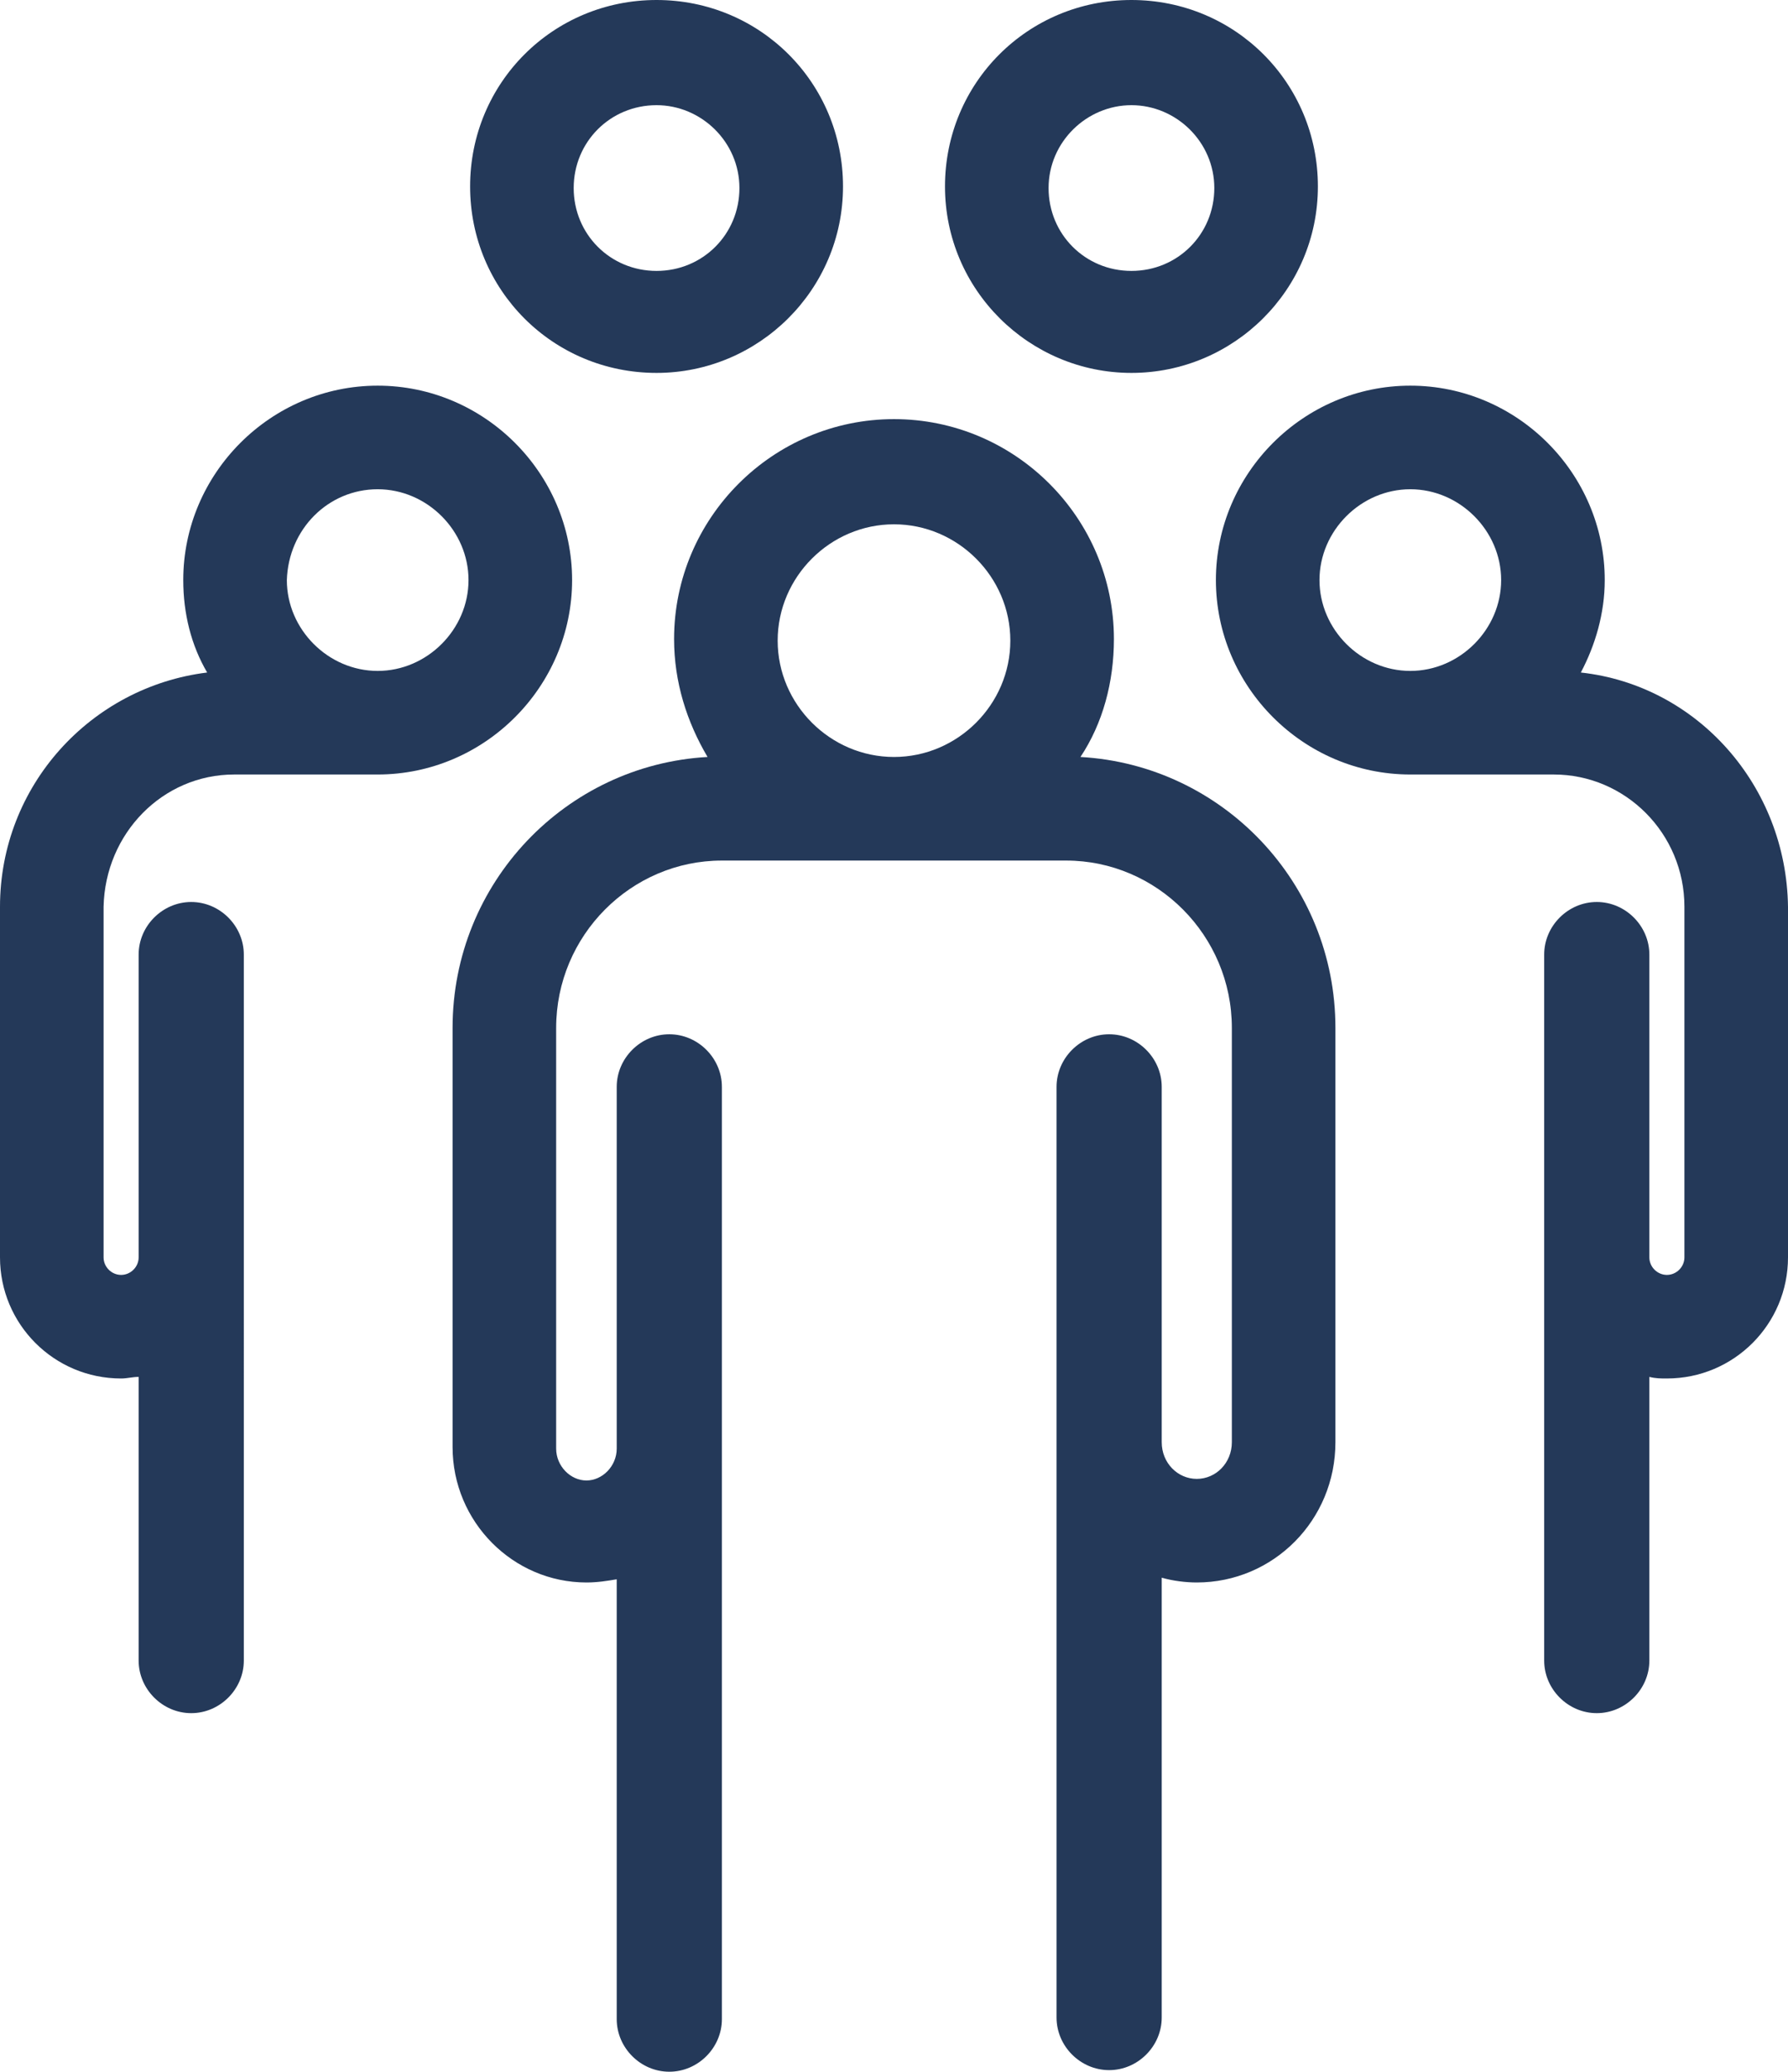
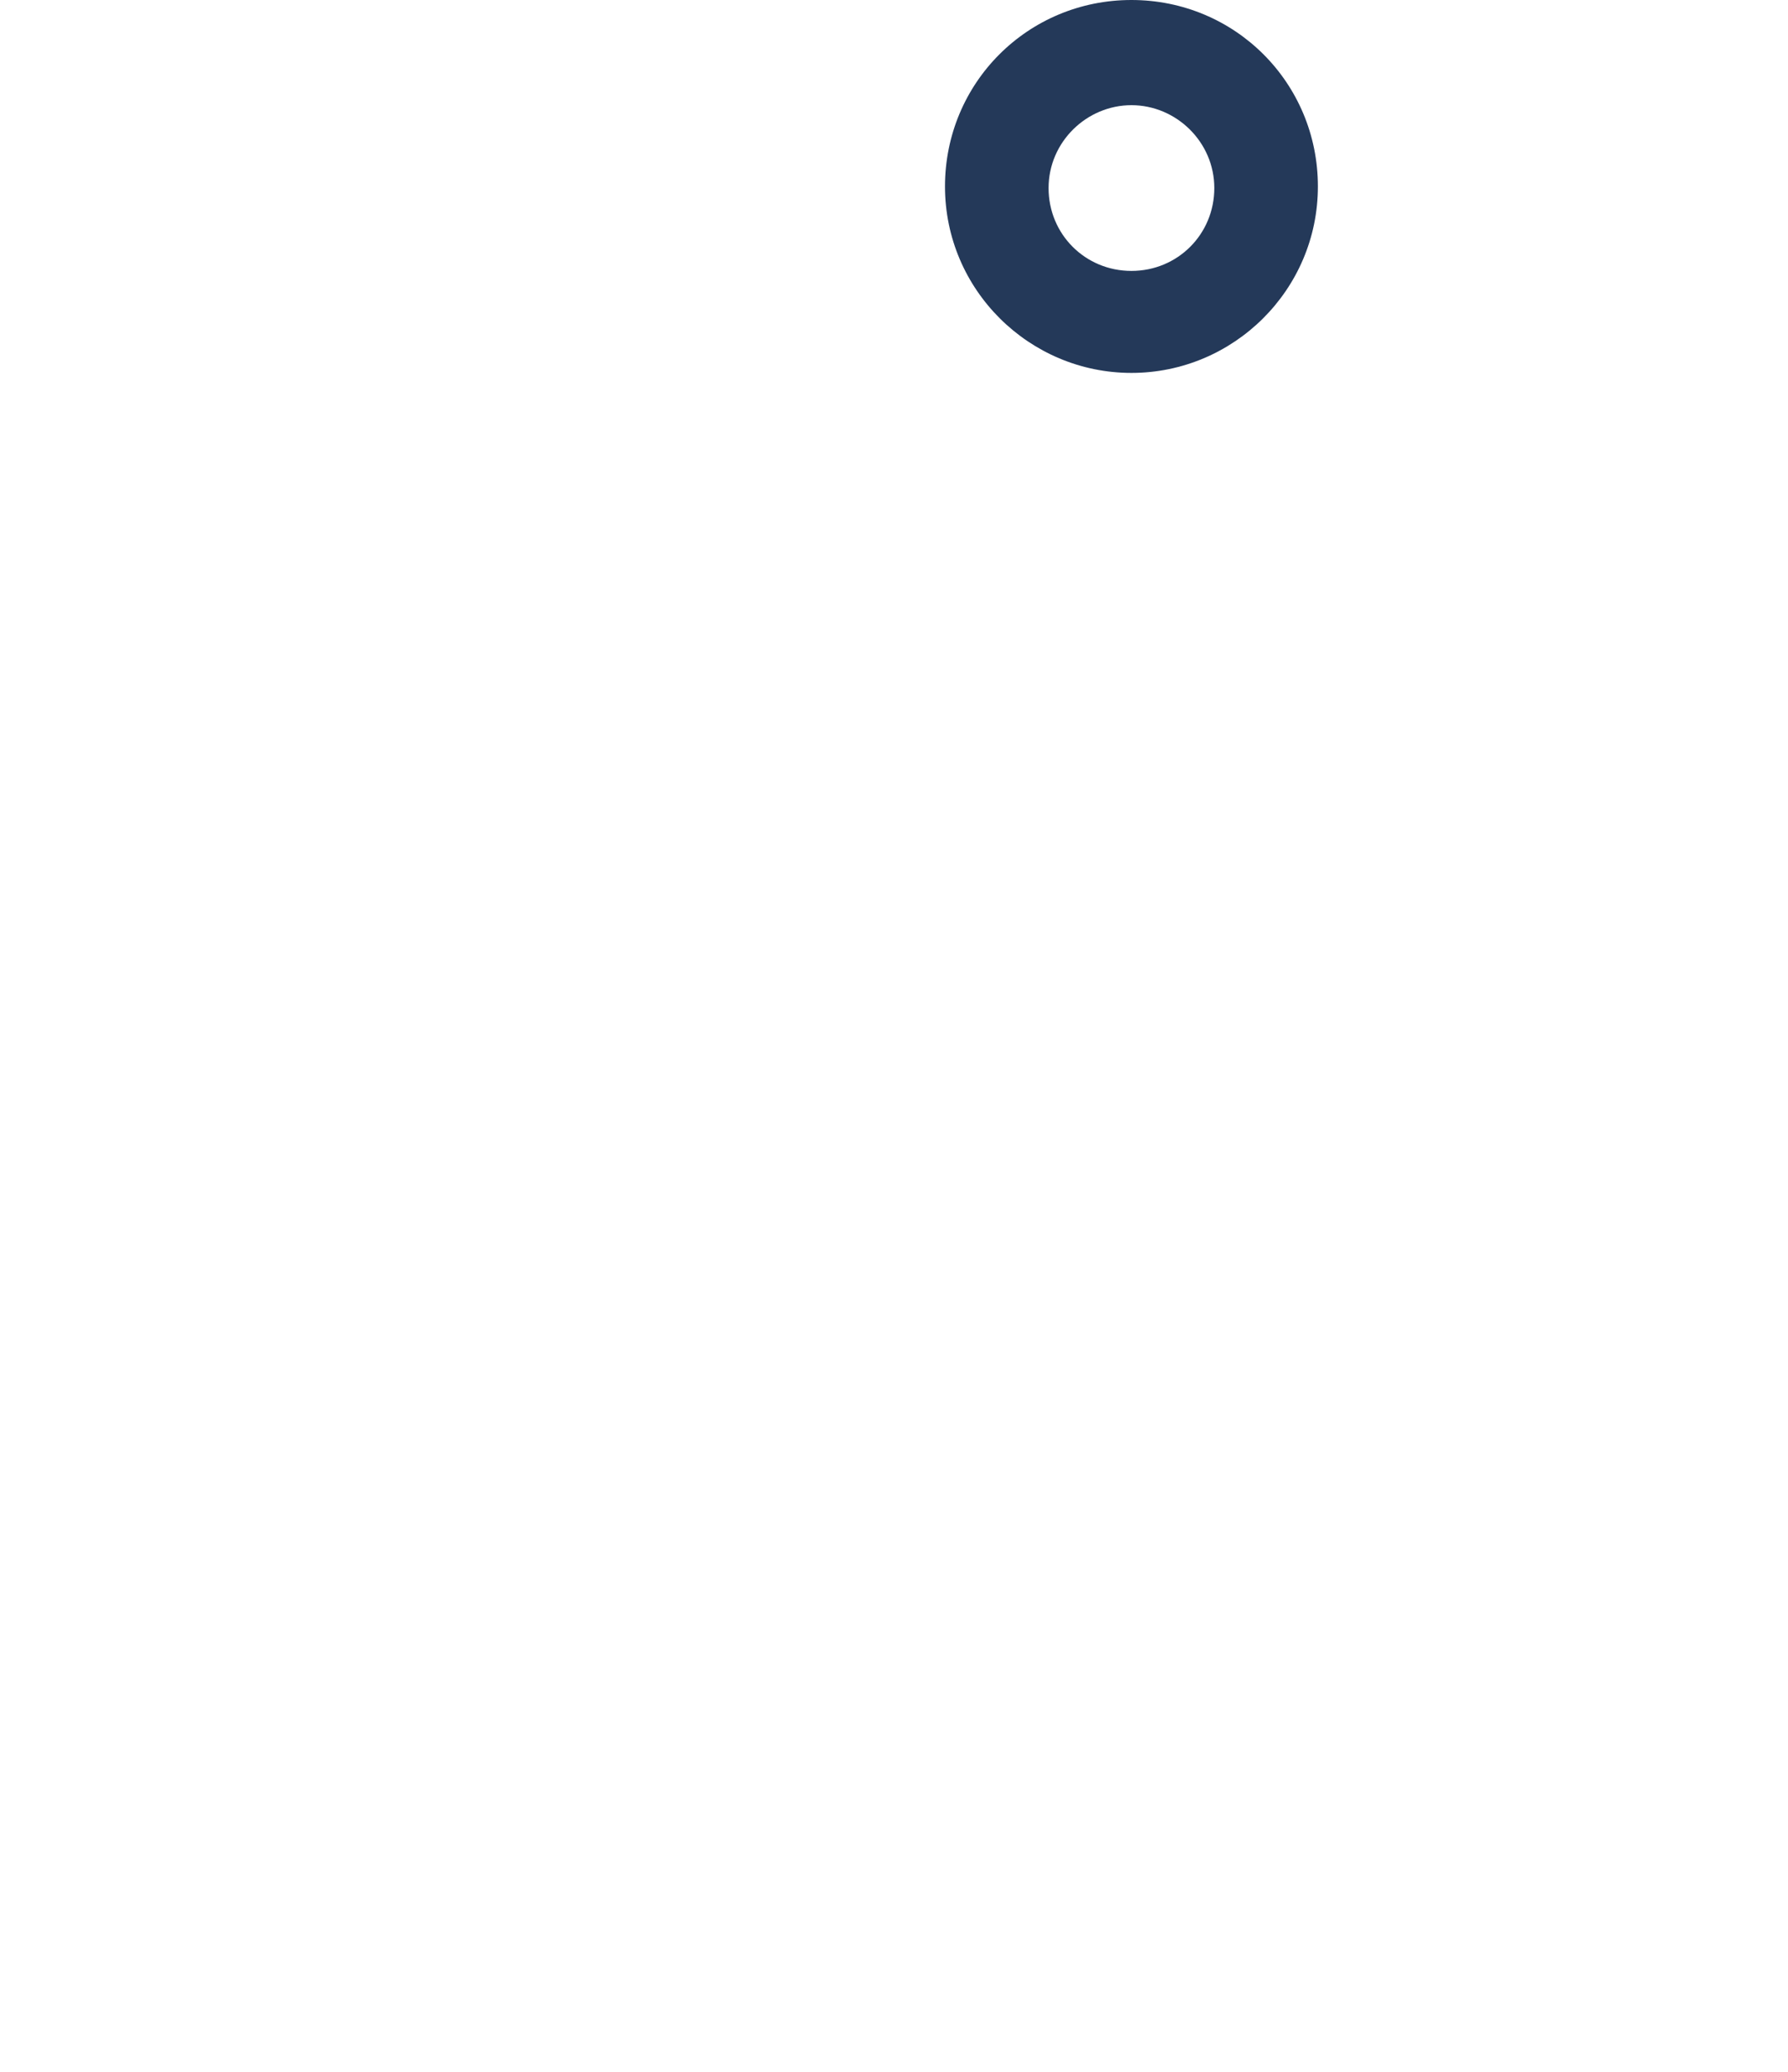
<svg xmlns="http://www.w3.org/2000/svg" version="1.1" id="Layer_1" x="0px" y="0px" viewBox="0 0 673.2 780" style="enable-background:new 0 0 673.2 780;" xml:space="preserve">
  <style type="text/css">
	.st0{fill:#243959;}
</style>
  <g>
-     <path class="st0" d="M406.8,285c8.4-12.6,12.6-28.2,12.6-44.4c0-45.6-37.2-82.8-82.8-82.8s-82.8,37.2-82.8,82.8   c0,16.2,4.8,31.2,12.6,44.4c-53.4,3-96,47.4-96,102v157.8c0,28.2,22.8,51,50.4,51c4.2,0,7.8-0.6,11.4-1.2v165.6   c0,10.8,9,19.8,19.8,19.8s19.8-9,19.8-19.8v-351c0-10.8-9-19.8-19.8-19.8c-10.8,0-19.8,9-19.8,19.8v136.2c0,6.6-5.4,12-11.4,12   s-11.4-5.4-11.4-12V387c0-34.8,28.2-63,62.4-63h129.6c34.2,0,62.4,28.2,62.4,63v156c0,7.8-6,13.8-13.2,13.8s-13.2-6-13.2-13.8   V409.2c0-10.8-9-19.8-19.8-19.8s-19.8,9-19.8,19.8v350.4c0,10.8,9,19.8,19.8,19.8s19.8-9,19.8-19.8V594c4.2,1.2,9,1.8,13.2,1.8   c28.8,0,52.2-23.4,52.2-52.8V387C502.8,332.4,460.2,288,406.8,285L406.8,285z M292.8,241.2c0-24,19.8-43.8,43.8-43.8   s43.8,19.8,43.8,43.8S360.6,285,336.6,285S292.8,265.2,292.8,241.2z" />
-     <path class="st0" d="M247.2,140.4c38.4,0,70.2-31.2,70.2-70.2S286.2,0,247.2,0S177,31.2,177,70.2   C177,109.2,208.2,140.4,247.2,140.4z M247.2,39.6c16.8,0,31.2,13.8,31.2,31.2c0,17.4-13.8,31.2-31.2,31.2   c-17.4,0-31.2-13.8-31.2-31.2C216,53.4,229.8,39.6,247.2,39.6L247.2,39.6z" />
    <path class="st0" d="M426,140.4c38.4,0,70.2-31.2,70.2-70.2S465,0,426,0s-70.2,31.2-70.2,70.2S387.6,140.4,426,140.4z M426,39.6   c16.8,0,31.2,13.8,31.2,31.2c0,17.4-13.8,31.2-31.2,31.2c-17.4,0-31.2-13.8-31.2-31.2C394.8,53.4,409.2,39.6,426,39.6L426,39.6z" />
-     <path class="st0" d="M88.2,291.6h54c40.2,0,73.2-33,73.2-73.2s-33-73.2-73.2-73.2S69,178.2,69,218.4c0,12.6,3,24.6,9,34.8   c-43.8,5.4-78,42.6-78,88.2v132C0,498.6,20.4,519,45.6,519c2.4,0,4.2-0.6,6.6-0.6v106.8c0,10.8,9,19.8,19.8,19.8s19.8-9,19.8-19.8   V359.4c0-10.8-9-19.8-19.8-19.8s-19.8,9-19.8,19.8v114c0,3.6-3,6.6-6.6,6.6s-6.6-3-6.6-6.6v-132C39.6,313.8,61.2,291.6,88.2,291.6   L88.2,291.6z M142.2,184.2c18.6,0,34.2,15.6,34.2,34.2c0,18.6-15.6,34.2-34.2,34.2c-18.6,0-34.2-15.6-34.2-34.2   C108.6,199.2,123.6,184.2,142.2,184.2z" />
-     <path class="st0" d="M595.2,253.2c5.4-10.2,9-22.2,9-34.8c0-40.2-33-73.2-73.2-73.2s-73.2,33-73.2,73.2s33,73.2,73.2,73.2h54   c27,0,49.2,22.2,49.2,49.8v132c0,3.6-3,6.6-6.6,6.6s-6.6-3-6.6-6.6v-114c0-10.8-9-19.8-19.8-19.8s-19.8,9-19.8,19.8v265.8   c0,10.8,9,19.8,19.8,19.8s19.8-9,19.8-19.8V518.4c2.4,0.6,4.2,0.6,6.6,0.6c25.2,0,45.6-20.4,45.6-45.6v-132   C672.6,295.8,639,258,595.2,253.2L595.2,253.2z M496.8,218.4c0-18.6,15.6-34.2,34.2-34.2c18.6,0,34.2,15.6,34.2,34.2   c0,18.6-15.6,34.2-34.2,34.2C512.4,252.6,496.8,237,496.8,218.4z" />
  </g>
</svg>